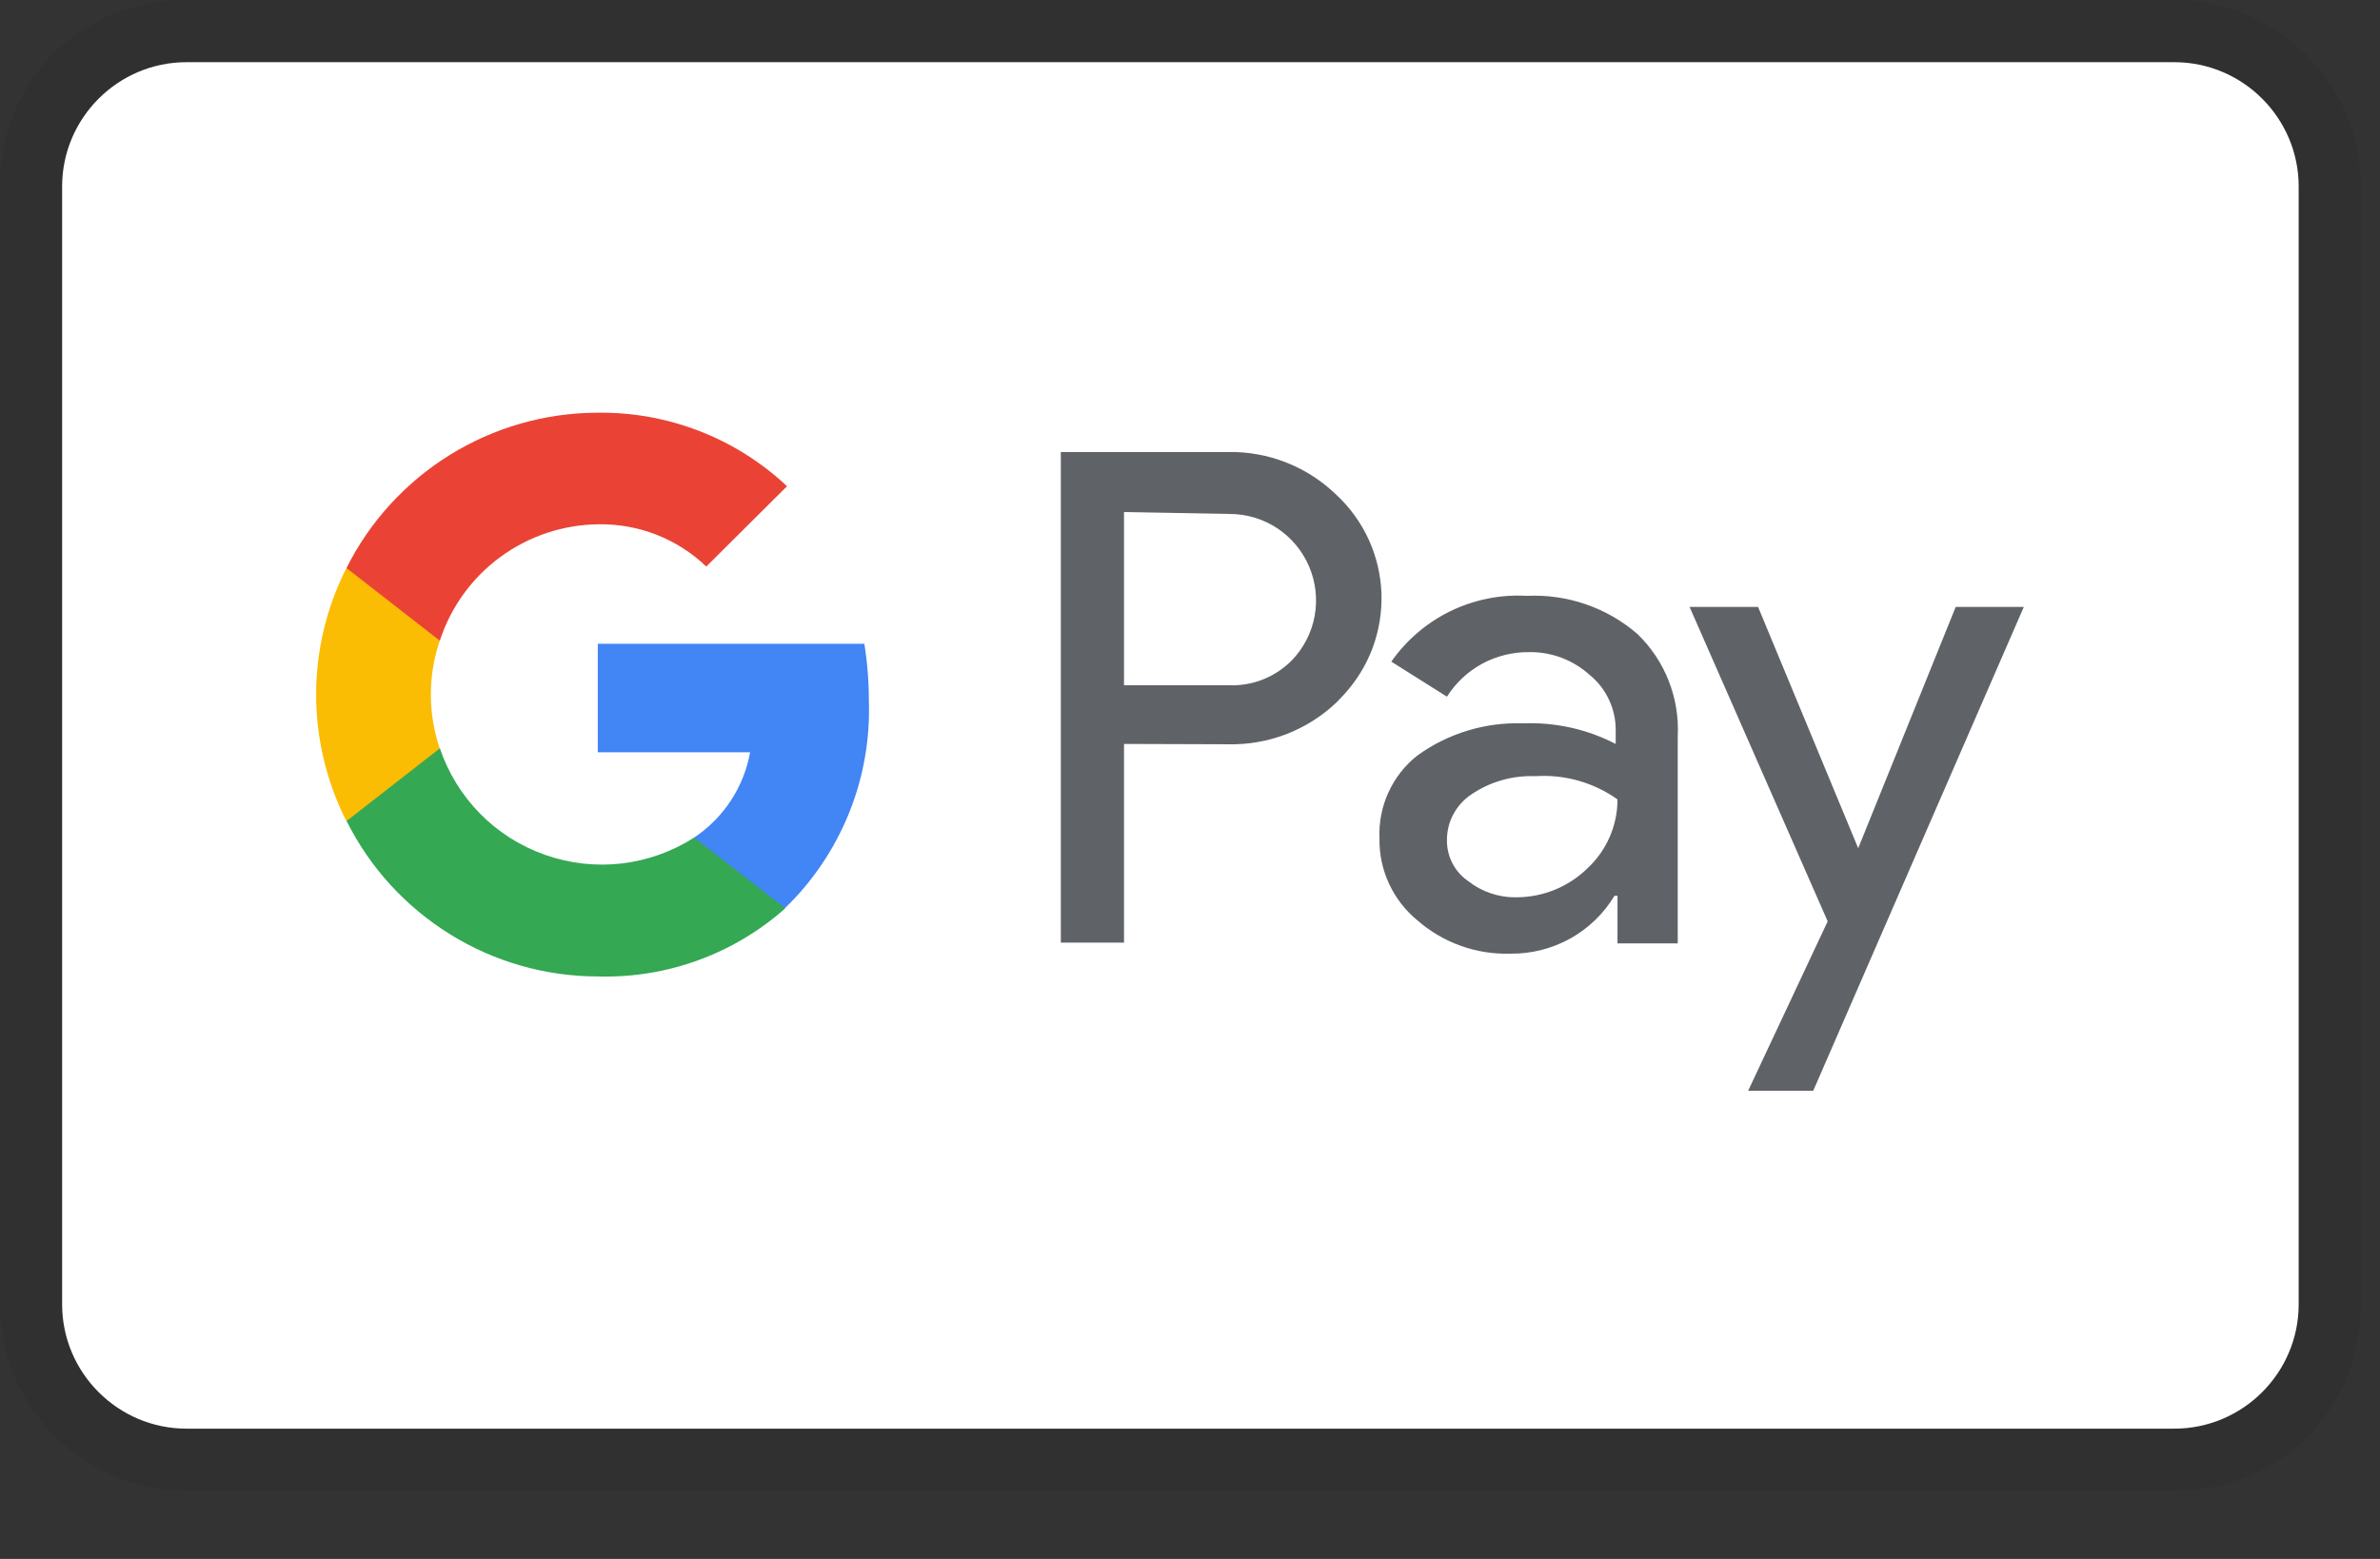
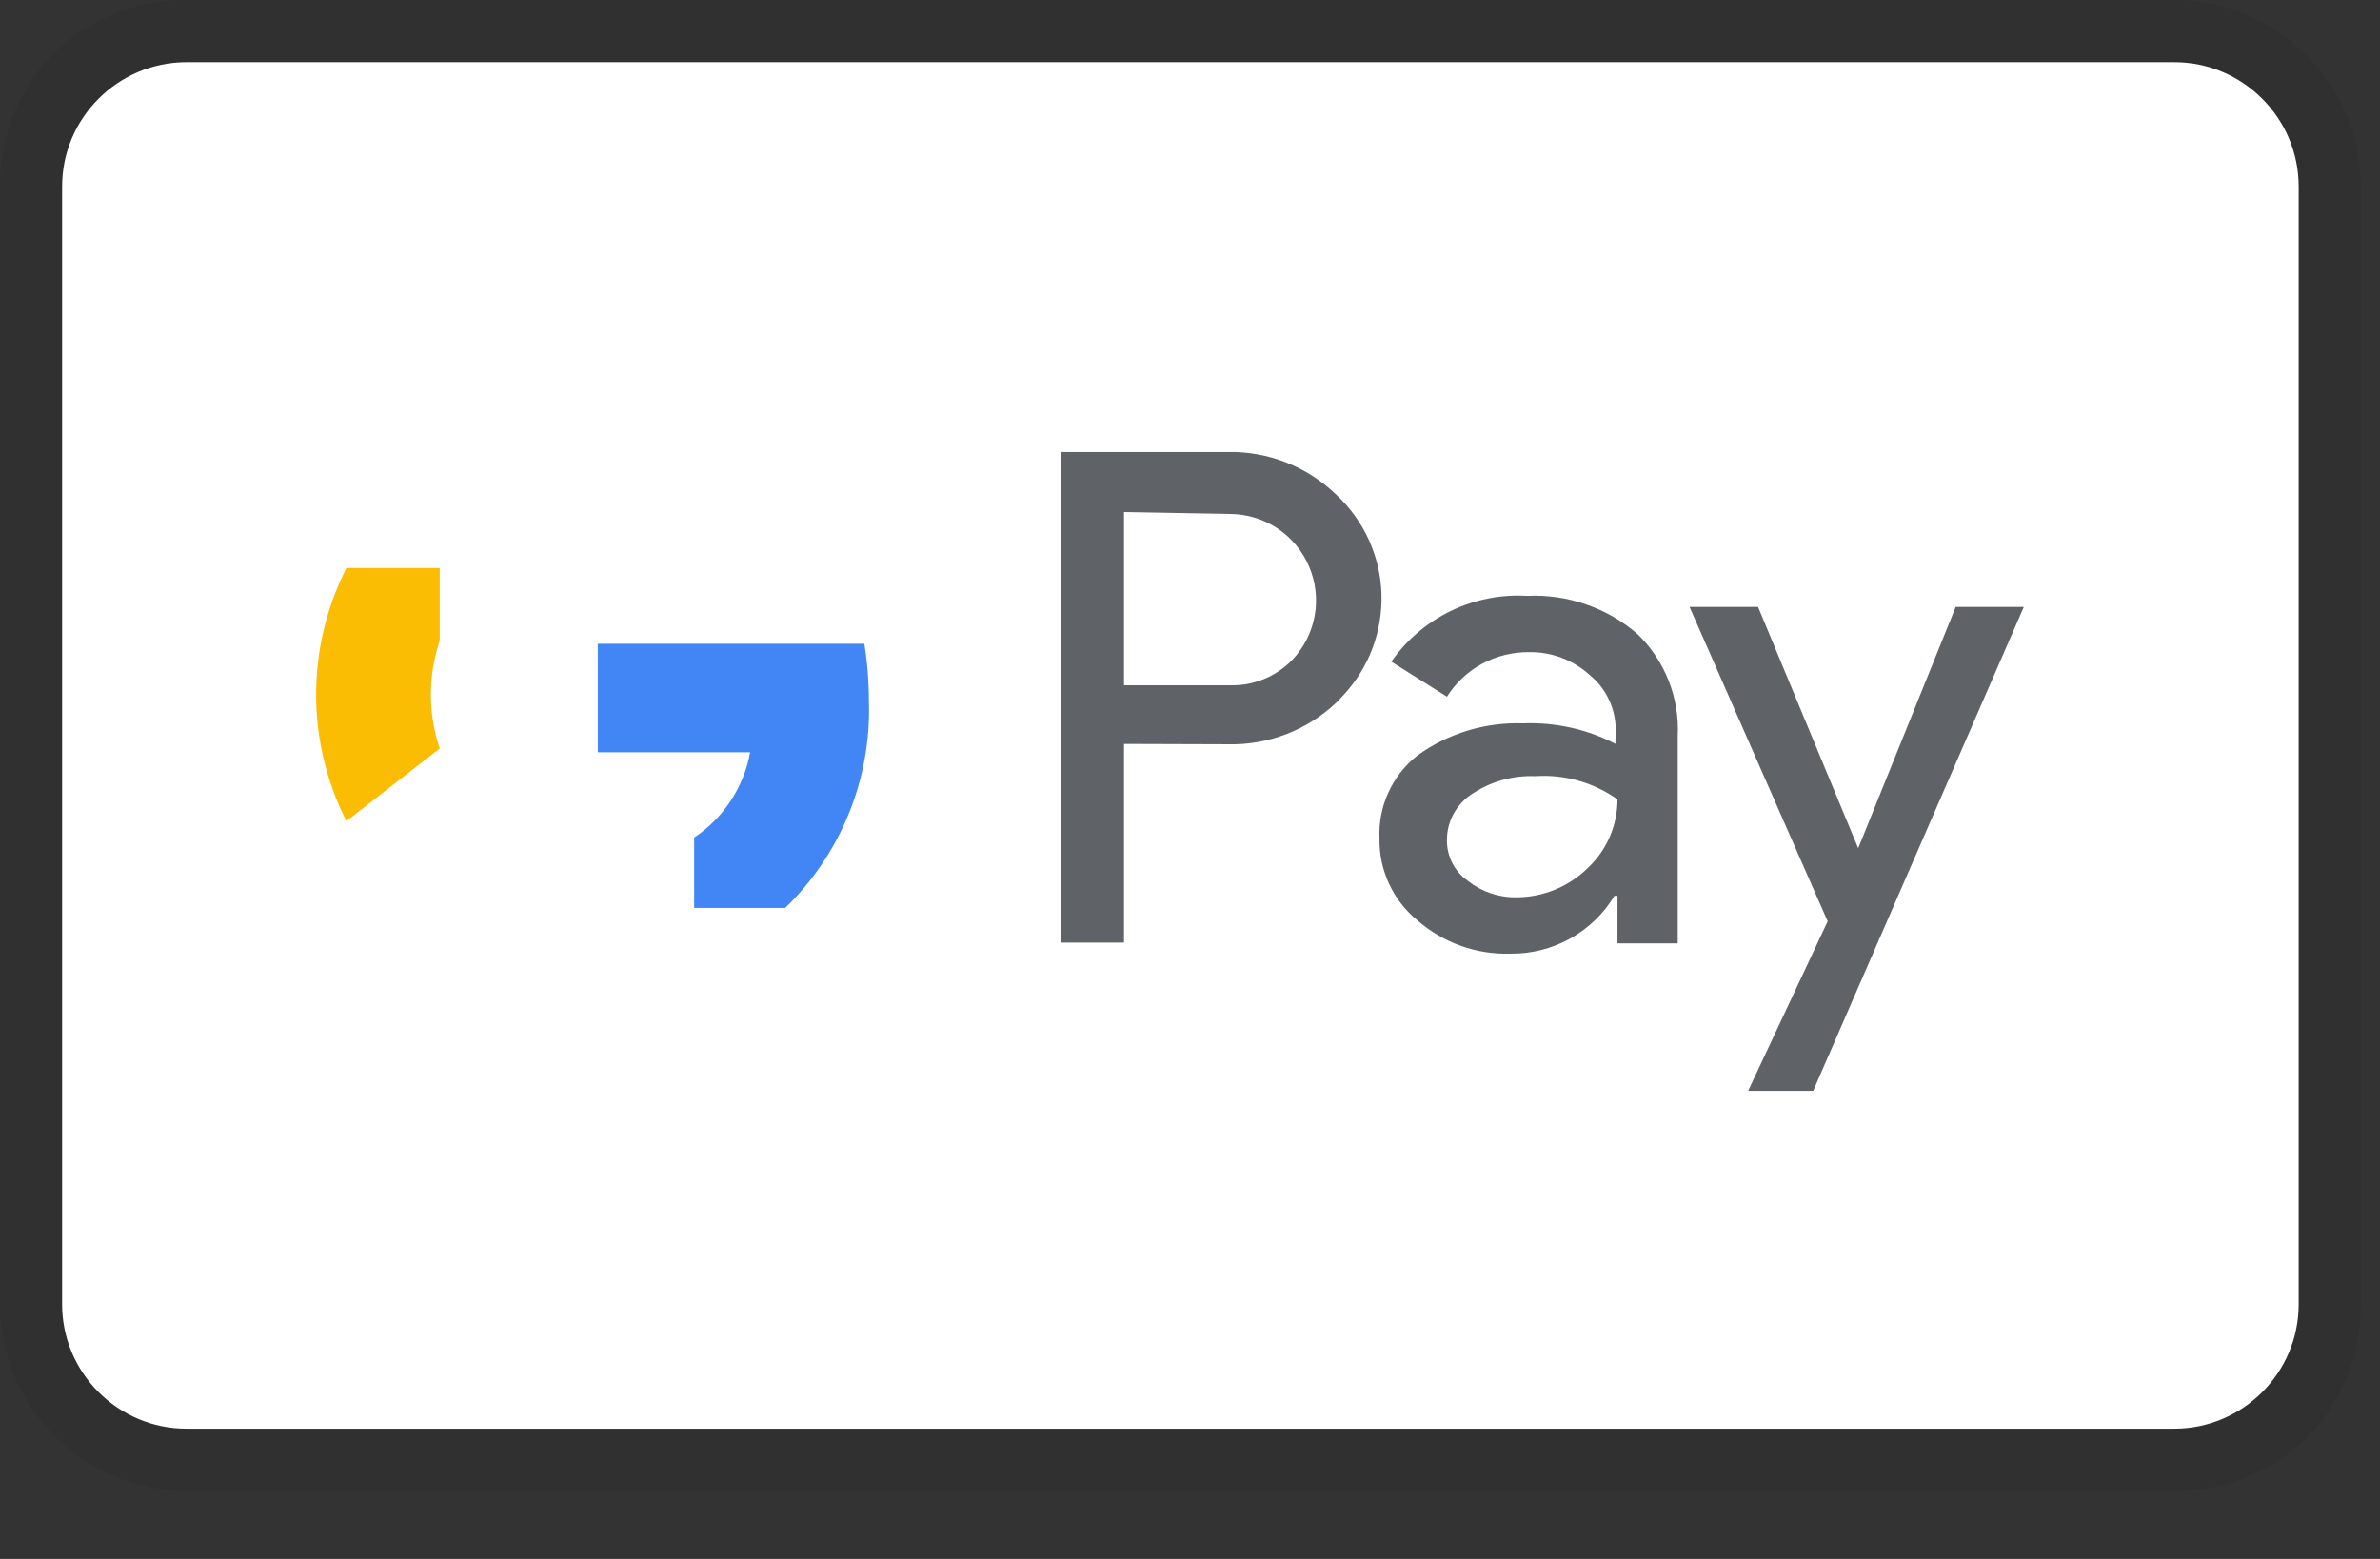
<svg xmlns="http://www.w3.org/2000/svg" width="29" height="19" viewBox="0 0 29 19" fill="none">
  <rect x="0" y="0" width="29" height="19" fill="#333333" stroke="none" />
  <path opacity="0.07" d="M26.495 0H2.271C0.984 0 0 0.984 0 2.271V15.897C0 17.184 1.06 18.169 2.271 18.169H26.495C27.782 18.169 28.766 17.184 28.766 15.897V2.271C28.766 0.984 27.706 0 26.495 0Z" fill="black" />
  <path d="M26.495 0.758C27.328 0.758 28.009 1.439 28.009 2.272V15.898C28.009 16.731 27.328 17.412 26.495 17.412H2.271C1.438 17.412 0.757 16.731 0.757 15.898V2.272C0.757 1.439 1.438 0.758 2.271 0.758H26.495Z" fill="white" />
  <path d="M13.696 9.067V11.489H12.926V5.509H14.963C15.207 5.504 15.45 5.549 15.676 5.638C15.903 5.728 16.11 5.862 16.285 6.032C16.451 6.187 16.585 6.373 16.679 6.579C16.773 6.786 16.825 7.009 16.833 7.235C16.84 7.462 16.803 7.688 16.724 7.9C16.644 8.113 16.523 8.307 16.369 8.473L16.285 8.561C15.93 8.899 15.454 9.083 14.963 9.071L13.696 9.067ZM13.696 6.241V8.352H14.982C15.267 8.361 15.543 8.25 15.743 8.046C15.886 7.897 15.982 7.709 16.019 7.506C16.056 7.303 16.032 7.094 15.951 6.904C15.87 6.714 15.735 6.552 15.563 6.438C15.39 6.324 15.188 6.264 14.982 6.264L13.696 6.241ZM18.605 7.262C19.097 7.239 19.578 7.404 19.951 7.726C20.288 8.051 20.467 8.506 20.443 8.974V11.498H19.709V10.918H19.672C19.541 11.136 19.355 11.315 19.133 11.439C18.91 11.562 18.66 11.626 18.406 11.623C17.991 11.636 17.586 11.492 17.273 11.219C17.125 11.098 17.006 10.945 16.926 10.772C16.845 10.598 16.805 10.409 16.809 10.217C16.8 10.024 16.838 9.831 16.919 9.655C17 9.479 17.121 9.325 17.273 9.206C17.647 8.937 18.099 8.8 18.559 8.816C18.95 8.801 19.338 8.886 19.687 9.067V8.909C19.689 8.779 19.662 8.65 19.607 8.532C19.553 8.413 19.472 8.309 19.371 8.227C19.168 8.043 18.903 7.943 18.629 7.948C18.43 7.947 18.234 7.995 18.059 8.09C17.885 8.185 17.737 8.323 17.631 8.491L16.953 8.064C17.137 7.801 17.385 7.589 17.674 7.448C17.964 7.308 18.284 7.243 18.605 7.262ZM17.631 10.235C17.629 10.333 17.651 10.43 17.696 10.518C17.74 10.605 17.805 10.68 17.886 10.736C18.055 10.87 18.264 10.94 18.48 10.936C18.805 10.935 19.116 10.807 19.348 10.578C19.578 10.362 19.709 10.06 19.709 9.743C19.418 9.536 19.064 9.436 18.707 9.46C18.43 9.449 18.157 9.527 17.927 9.683C17.836 9.744 17.762 9.826 17.71 9.922C17.658 10.018 17.631 10.126 17.631 10.235ZM24.66 7.397L22.094 13.294H21.301L22.27 11.229L20.587 7.397H21.422L22.642 10.338L23.83 7.397H24.66Z" fill="#5F6368" />
  <path d="M10.587 8.543C10.587 8.309 10.569 8.076 10.532 7.846H7.284V9.169H9.14C9.102 9.379 9.022 9.579 8.905 9.758C8.788 9.936 8.636 10.09 8.458 10.208V11.066H9.567C9.904 10.741 10.168 10.347 10.344 9.913C10.52 9.478 10.603 9.011 10.587 8.543Z" fill="#4285F4" />
-   <path d="M7.289 11.901C8.127 11.924 8.941 11.627 9.568 11.071L8.458 10.208C8.191 10.379 7.889 10.487 7.574 10.524C7.26 10.56 6.941 10.525 6.642 10.419C6.343 10.314 6.072 10.143 5.85 9.917C5.628 9.691 5.46 9.418 5.359 9.118H4.222V10.004C4.506 10.574 4.944 11.053 5.486 11.388C6.027 11.724 6.652 11.901 7.289 11.901Z" fill="#34A853" />
  <path d="M5.358 9.122C5.214 8.696 5.214 8.235 5.358 7.809V6.923H4.221C3.979 7.401 3.852 7.93 3.852 8.466C3.852 9.001 3.979 9.53 4.221 10.008L5.358 9.122Z" fill="#FBBC04" />
-   <path d="M7.289 6.39C7.779 6.381 8.252 6.566 8.606 6.905L9.59 5.926C8.963 5.337 8.131 5.016 7.27 5.03C6.637 5.033 6.017 5.212 5.479 5.546C4.941 5.88 4.505 6.357 4.222 6.923L5.359 7.809C5.492 7.401 5.749 7.044 6.096 6.789C6.442 6.535 6.859 6.395 7.289 6.39Z" fill="#EA4335" />
</svg>